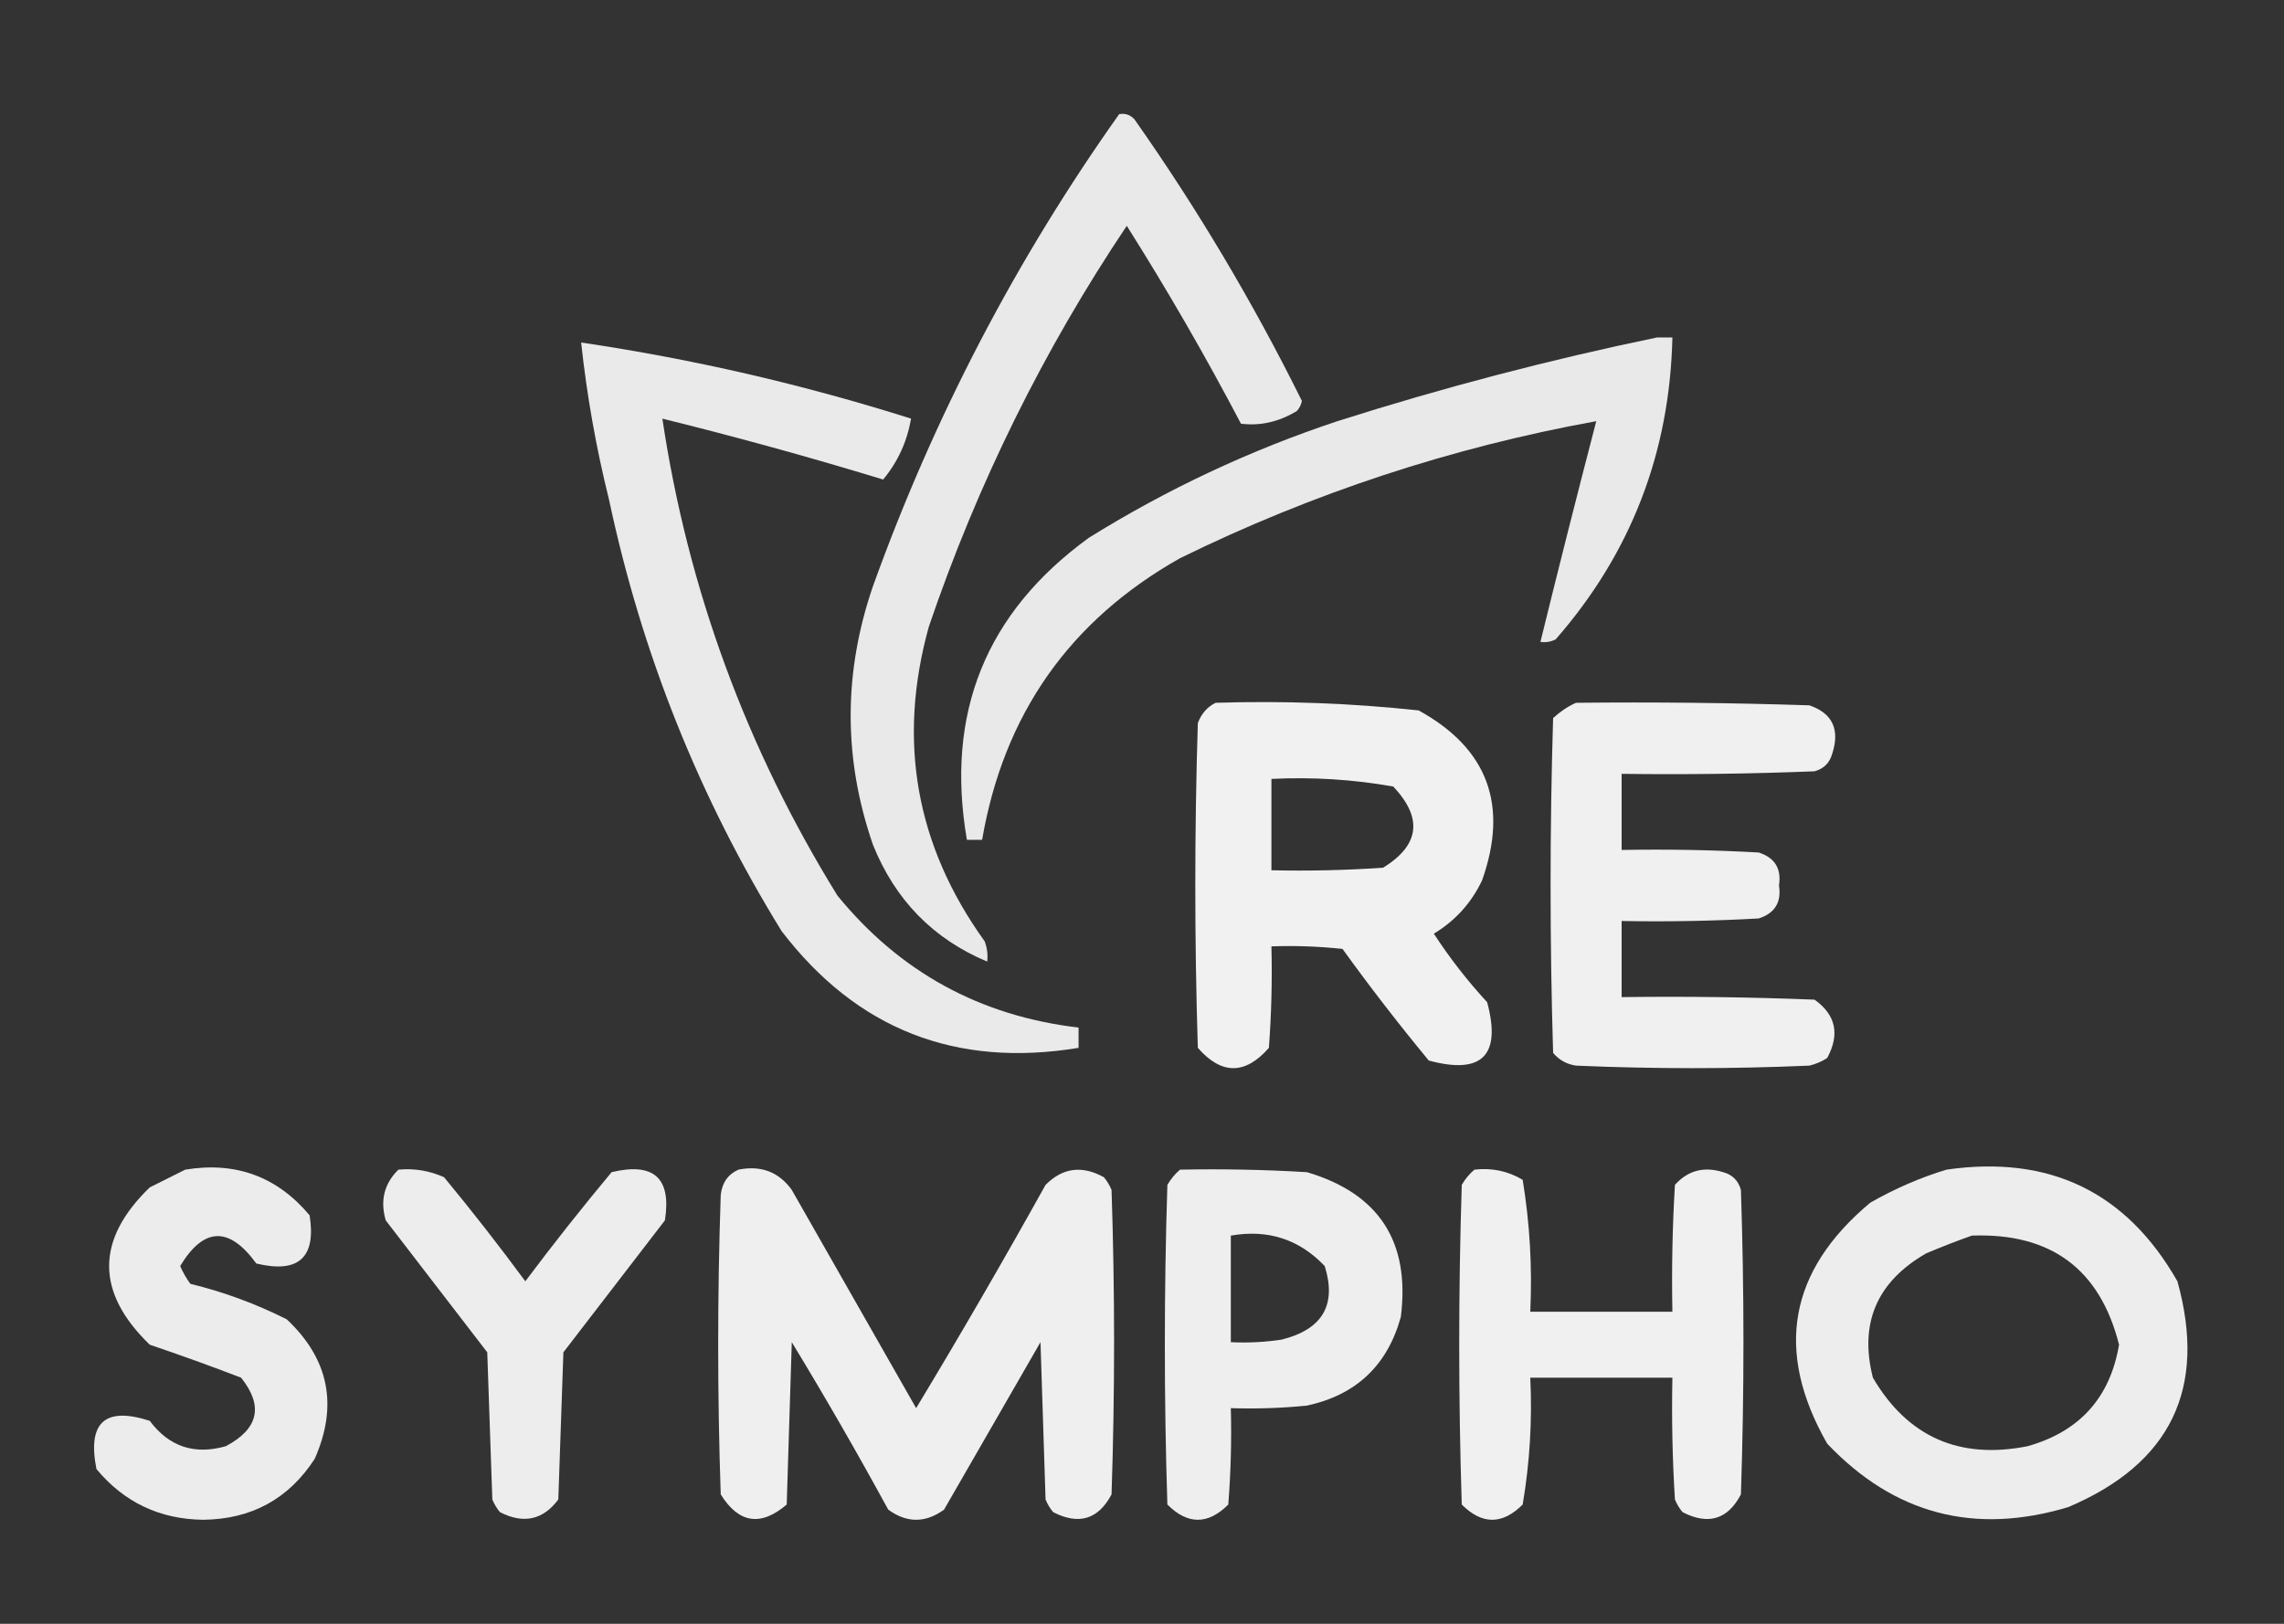
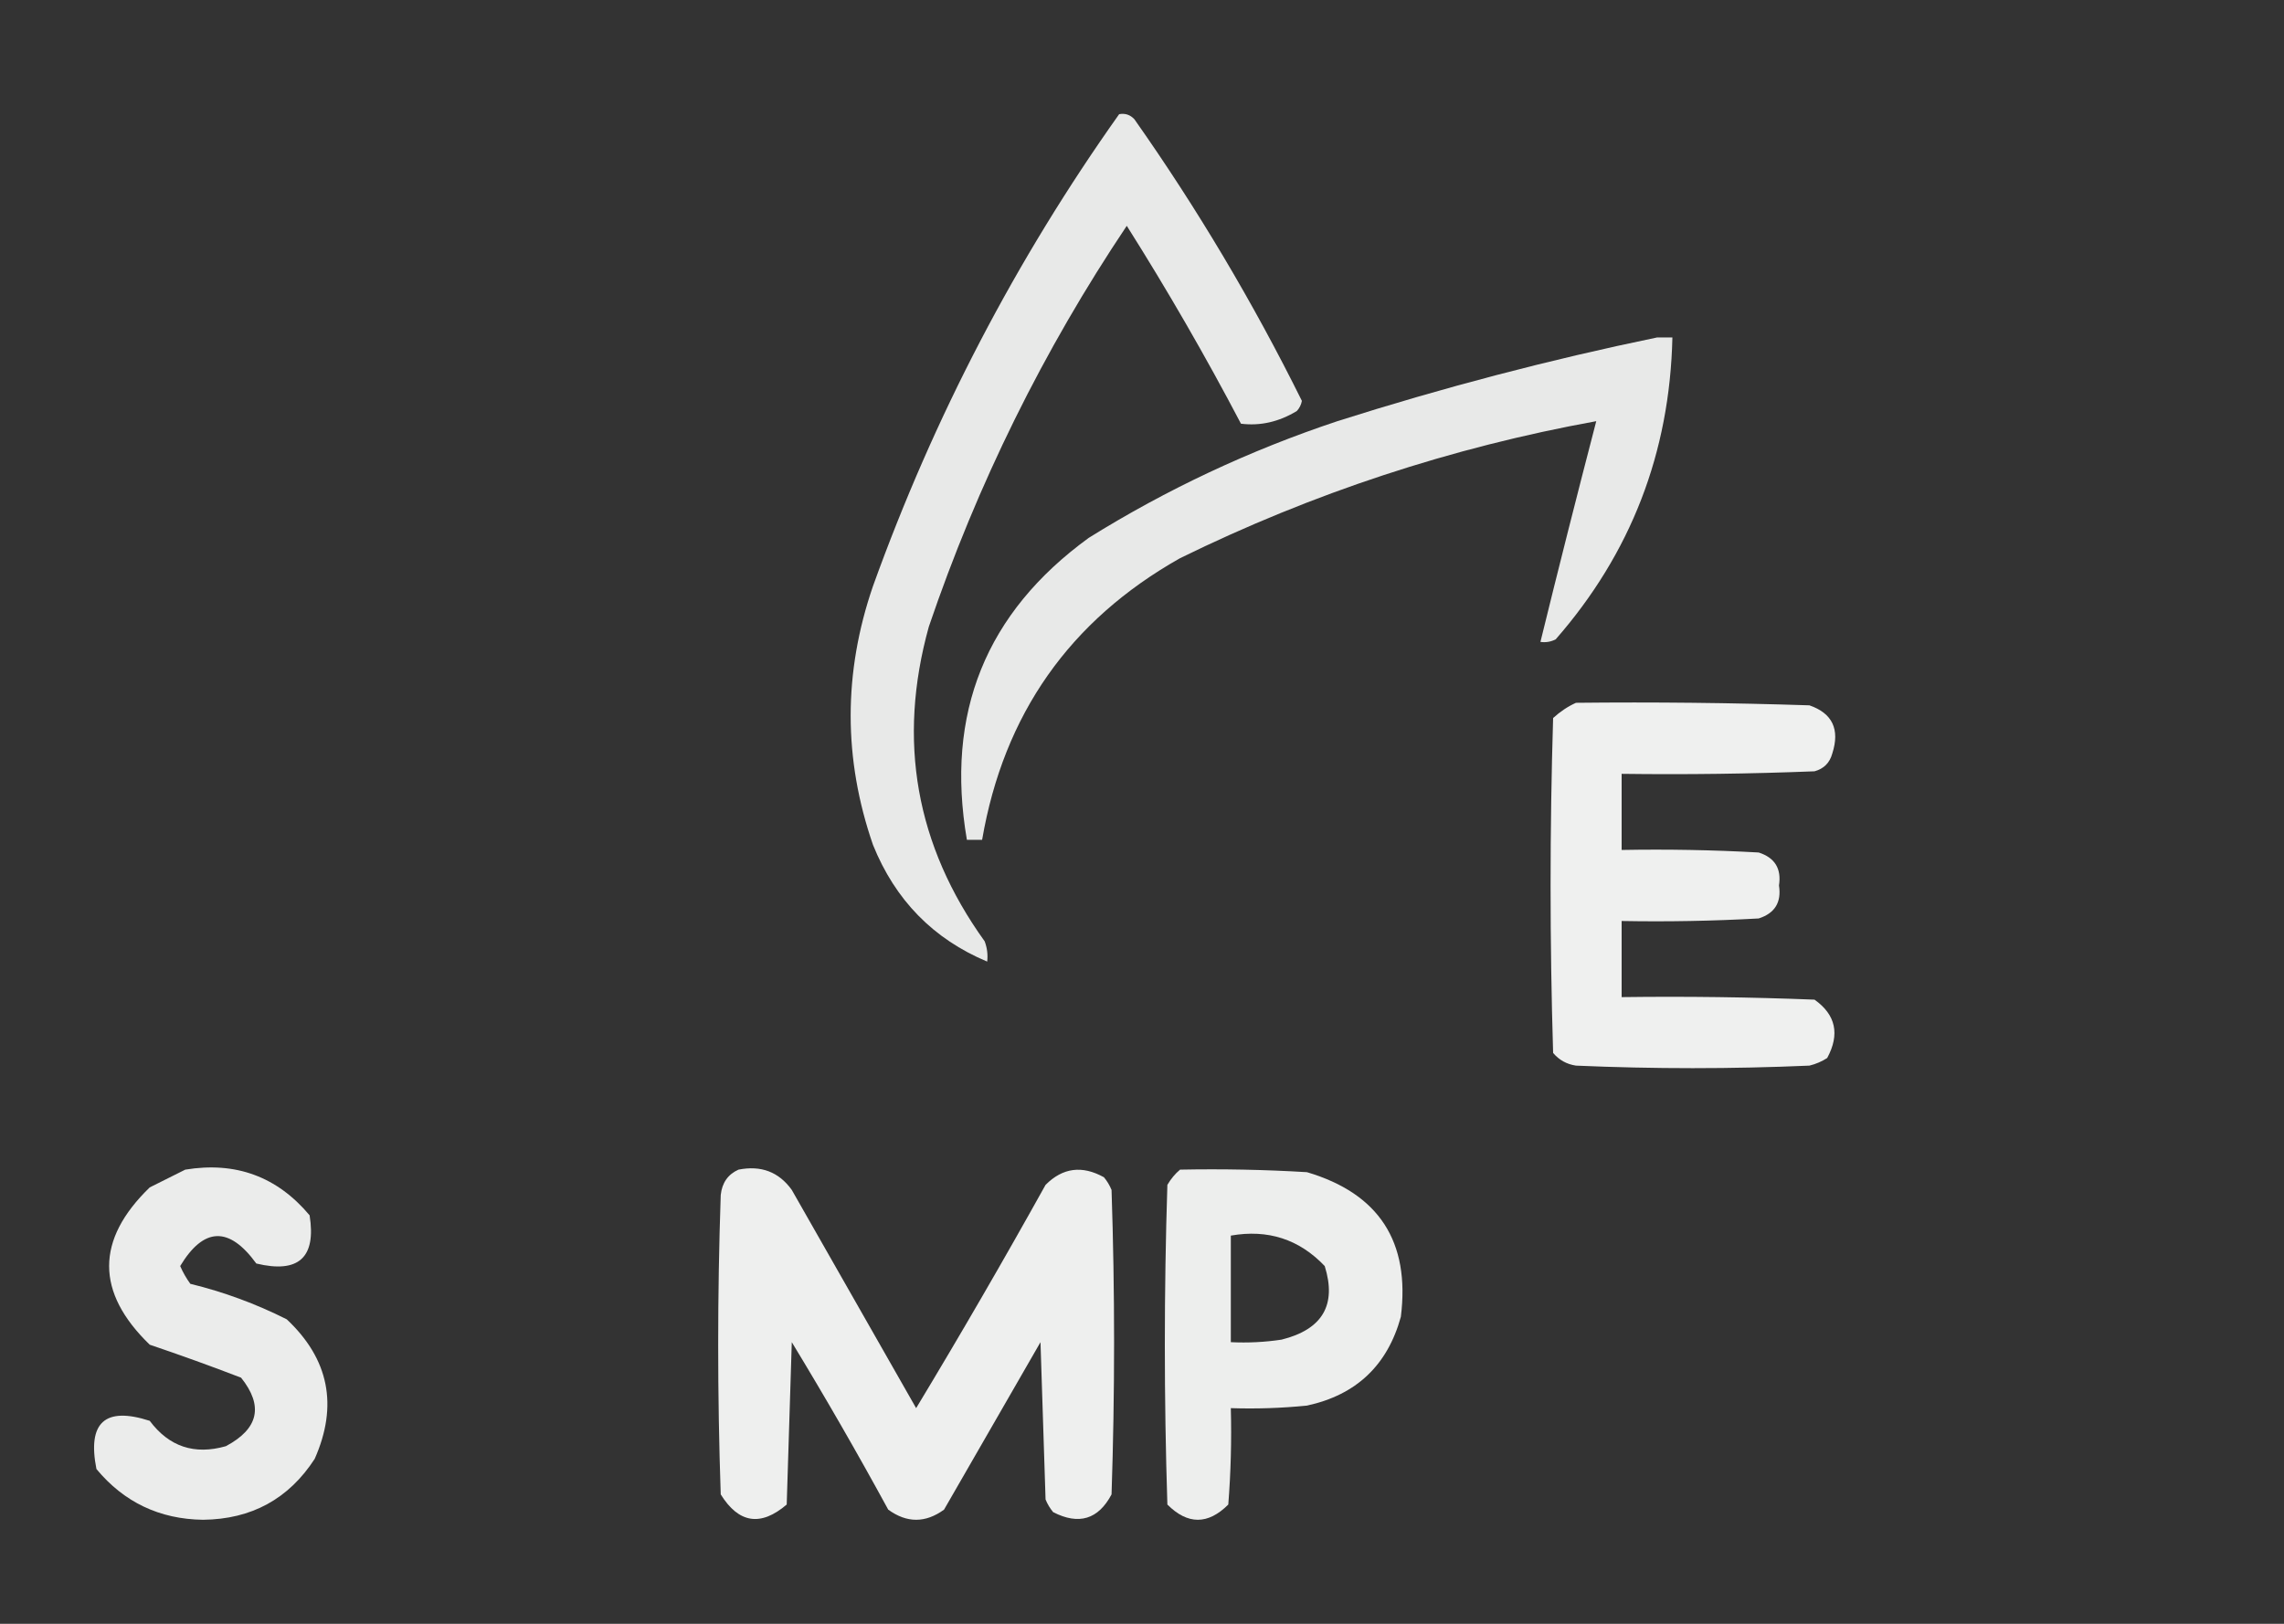
<svg xmlns="http://www.w3.org/2000/svg" version="1.1" width="450px" height="320px" style="shape-rendering:geometricPrecision; text-rendering:geometricPrecision; image-rendering:optimizeQuality; fill-rule:evenodd; clip-rule:evenodd">
  <rect width="100%" height="100%" fill="#333333" stroke="none" />
  <g>
    <path style="opacity:0.894" fill="#fefffe" d="M 220.5,22.5 C 221.675,22.281 222.675,22.614 223.5,23.5C 235.892,41.108 246.892,59.608 256.5,79C 256.355,79.772 256.022,80.439 255.5,81C 251.968,83.139 248.302,83.973 244.5,83.5C 237.505,70.173 230.005,57.173 222,44.5C 205.577,69.014 192.577,95.347 183,123.5C 176.759,145.958 180.426,166.625 194,185.5C 194.49,186.793 194.657,188.127 194.5,189.5C 183.882,185.047 176.382,177.38 172,166.5C 166.135,149.548 166.135,132.548 172,115.5C 184.009,82.142 200.176,51.142 220.5,22.5 Z" />
  </g>
  <g>
    <path style="opacity:0.892" fill="#fefffe" d="M 326.5,66.5 C 327.5,66.5 328.5,66.5 329.5,66.5C 328.989,89.215 321.322,109.048 306.5,126C 305.552,126.483 304.552,126.649 303.5,126.5C 307.064,111.973 310.731,97.473 314.5,83C 285.975,88.175 258.642,97.175 232.5,110C 210.752,122.264 197.752,140.764 193.5,165.5C 192.5,165.5 191.5,165.5 190.5,165.5C 186.214,140.59 194.214,120.756 214.5,106C 229.876,96.424 246.209,88.757 263.5,83C 284.335,76.376 305.335,70.876 326.5,66.5 Z" />
  </g>
  <g>
-     <path style="opacity:0.897" fill="#fefffe" d="M 114.5,67.5 C 136.565,70.766 158.232,75.766 179.5,82.5C 178.718,87.028 176.884,91.028 174,94.5C 159.6,90.109 145.1,86.109 130.5,82.5C 135.534,116.092 147.034,147.425 165,176.5C 177.287,191.562 193.121,200.229 212.5,202.5C 212.5,203.833 212.5,205.167 212.5,206.5C 188.286,210.49 168.786,202.823 154,183.5C 137.786,157.205 126.452,128.871 120,98.5C 117.454,88.271 115.62,77.938 114.5,67.5 Z" />
-   </g>
+     </g>
  <g>
-     <path style="opacity:0.926" fill="#fefffe" d="M 239.5,138.5 C 252.894,138.075 266.227,138.575 279.5,140C 293.108,147.476 297.274,158.643 292,173.5C 289.886,177.948 286.719,181.448 282.5,184C 285.618,188.786 289.118,193.286 293,197.5C 295.833,208 292,211.833 281.5,209C 275.591,201.847 269.925,194.514 264.5,187C 259.845,186.501 255.179,186.334 250.5,186.5C 250.666,193.175 250.5,199.842 250,206.5C 245.333,211.833 240.667,211.833 236,206.5C 235.333,185.167 235.333,163.833 236,142.5C 236.69,140.65 237.856,139.316 239.5,138.5 Z M 250.5,153.5 C 258.585,153.099 266.585,153.599 274.5,155C 280.372,161.225 279.705,166.558 272.5,171C 265.174,171.5 257.841,171.666 250.5,171.5C 250.5,165.5 250.5,159.5 250.5,153.5 Z" />
-   </g>
+     </g>
  <g>
    <path style="opacity:0.923" fill="#fefffe" d="M 310.5,138.5 C 325.837,138.333 341.17,138.5 356.5,139C 361.035,140.573 362.535,143.739 361,148.5C 360.5,150.333 359.333,151.5 357.5,152C 344.838,152.5 332.171,152.667 319.5,152.5C 319.5,157.5 319.5,162.5 319.5,167.5C 328.506,167.334 337.506,167.5 346.5,168C 349.683,169.018 351.016,171.185 350.5,174.5C 351.016,177.815 349.683,179.982 346.5,181C 337.506,181.5 328.506,181.666 319.5,181.5C 319.5,186.5 319.5,191.5 319.5,196.5C 332.171,196.333 344.838,196.5 357.5,197C 361.696,199.981 362.529,203.814 360,208.5C 358.933,209.191 357.766,209.691 356.5,210C 341.167,210.667 325.833,210.667 310.5,210C 308.671,209.727 307.171,208.893 306,207.5C 305.333,185.5 305.333,163.5 306,141.5C 307.409,140.219 308.909,139.219 310.5,138.5 Z" />
  </g>
  <g>
    <path style="opacity:0.905" fill="#fefffe" d="M 36.5,230.5 C 46.431,228.864 54.598,231.864 61,239.5C 62.327,247.836 58.827,251.003 50.5,249C 45.144,241.633 40.144,241.8 35.5,249.5C 36.04,250.748 36.707,251.915 37.5,253C 44.075,254.601 50.408,256.934 56.5,260C 64.821,267.824 66.654,276.991 62,287.5C 56.873,295.399 49.54,299.399 40,299.5C 31.433,299.382 24.433,296.049 19,289.5C 17.183,280.315 20.683,277.148 29.5,280C 33.306,285.098 38.306,286.764 44.5,285C 50.952,281.568 51.952,277.068 47.5,271.5C 41.597,269.228 35.597,267.062 29.5,265C 18.833,254.667 18.833,244.333 29.5,234C 31.925,232.787 34.258,231.621 36.5,230.5 Z" />
  </g>
  <g>
-     <path style="opacity:0.908" fill="#fefffe" d="M 78.5,230.5 C 81.649,230.211 84.649,230.711 87.5,232C 93.024,238.69 98.358,245.523 103.5,252.5C 108.976,245.19 114.643,238.023 120.5,231C 128.827,228.997 132.327,232.164 131,240.5C 124.333,249.167 117.667,257.833 111,266.5C 110.667,276.167 110.333,285.833 110,295.5C 106.985,299.543 103.152,300.376 98.5,298C 97.874,297.25 97.374,296.416 97,295.5C 96.667,285.833 96.333,276.167 96,266.5C 89.333,257.833 82.667,249.167 76,240.5C 74.861,236.579 75.695,233.246 78.5,230.5 Z" />
-   </g>
+     </g>
  <g>
    <path style="opacity:0.919" fill="#fefffe" d="M 145.5,230.5 C 149.954,229.617 153.454,230.95 156,234.5C 164.167,248.833 172.333,263.167 180.5,277.5C 189.253,262.997 197.753,248.33 206,233.5C 209.373,230.114 213.206,229.614 217.5,232C 218.126,232.75 218.626,233.584 219,234.5C 219.667,254.5 219.667,274.5 219,294.5C 216.393,299.427 212.559,300.594 207.5,298C 206.874,297.25 206.374,296.416 206,295.5C 205.667,285.167 205.333,274.833 205,264.5C 198.667,275.5 192.333,286.5 186,297.5C 182.333,300.167 178.667,300.167 175,297.5C 168.919,286.337 162.586,275.337 156,264.5C 155.667,275.167 155.333,285.833 155,296.5C 149.879,300.875 145.545,300.209 142,294.5C 141.333,274.833 141.333,255.167 142,235.5C 142.257,233.093 143.424,231.427 145.5,230.5 Z" />
  </g>
  <g>
    <path style="opacity:0.917" fill="#fefffe" d="M 232.5,230.5 C 240.84,230.334 249.173,230.5 257.5,231C 271.691,235.206 277.857,244.706 276,259.5C 273.368,269.067 267.201,274.9 257.5,277C 252.511,277.499 247.511,277.666 242.5,277.5C 242.666,283.842 242.5,290.175 242,296.5C 238,300.5 234,300.5 230,296.5C 229.333,275.5 229.333,254.5 230,233.5C 230.698,232.309 231.531,231.309 232.5,230.5 Z M 242.5,243.5 C 249.81,242.215 255.976,244.215 261,249.5C 263.398,257.152 260.565,261.985 252.5,264C 249.183,264.498 245.85,264.665 242.5,264.5C 242.5,257.5 242.5,250.5 242.5,243.5 Z" />
  </g>
  <g>
-     <path style="opacity:0.922" fill="#fefffe" d="M 290.5,230.5 C 293.93,230.107 297.096,230.773 300,232.5C 301.41,241.084 301.91,249.75 301.5,258.5C 310.833,258.5 320.167,258.5 329.5,258.5C 329.334,250.16 329.5,241.827 330,233.5C 332.559,230.651 335.726,229.817 339.5,231C 341.333,231.5 342.5,232.667 343,234.5C 343.667,254.5 343.667,274.5 343,294.5C 340.417,299.441 336.584,300.608 331.5,298C 330.874,297.25 330.374,296.416 330,295.5C 329.5,287.507 329.334,279.507 329.5,271.5C 320.167,271.5 310.833,271.5 301.5,271.5C 301.906,279.917 301.406,288.251 300,296.5C 296,300.5 292,300.5 288,296.5C 287.333,275.5 287.333,254.5 288,233.5C 288.698,232.309 289.531,231.309 290.5,230.5 Z" />
-   </g>
+     </g>
  <g>
-     <path style="opacity:0.91" fill="#fefffe" d="M 383.5,230.5 C 403.808,227.572 418.974,234.906 429,252.5C 434.865,273.604 427.698,288.437 407.5,297C 389.03,302.566 373.197,298.4 360,284.5C 349.581,266.266 352.414,250.432 368.5,237C 373.367,234.226 378.367,232.059 383.5,230.5 Z M 388.5,243.5 C 404.07,242.932 413.737,250.098 417.5,265C 415.734,275.435 409.734,282.102 399.5,285C 386.033,287.678 375.866,283.178 369,271.5C 366.281,260.762 369.781,252.595 379.5,247C 382.571,245.704 385.571,244.538 388.5,243.5 Z" />
-   </g>
+     </g>
</svg>